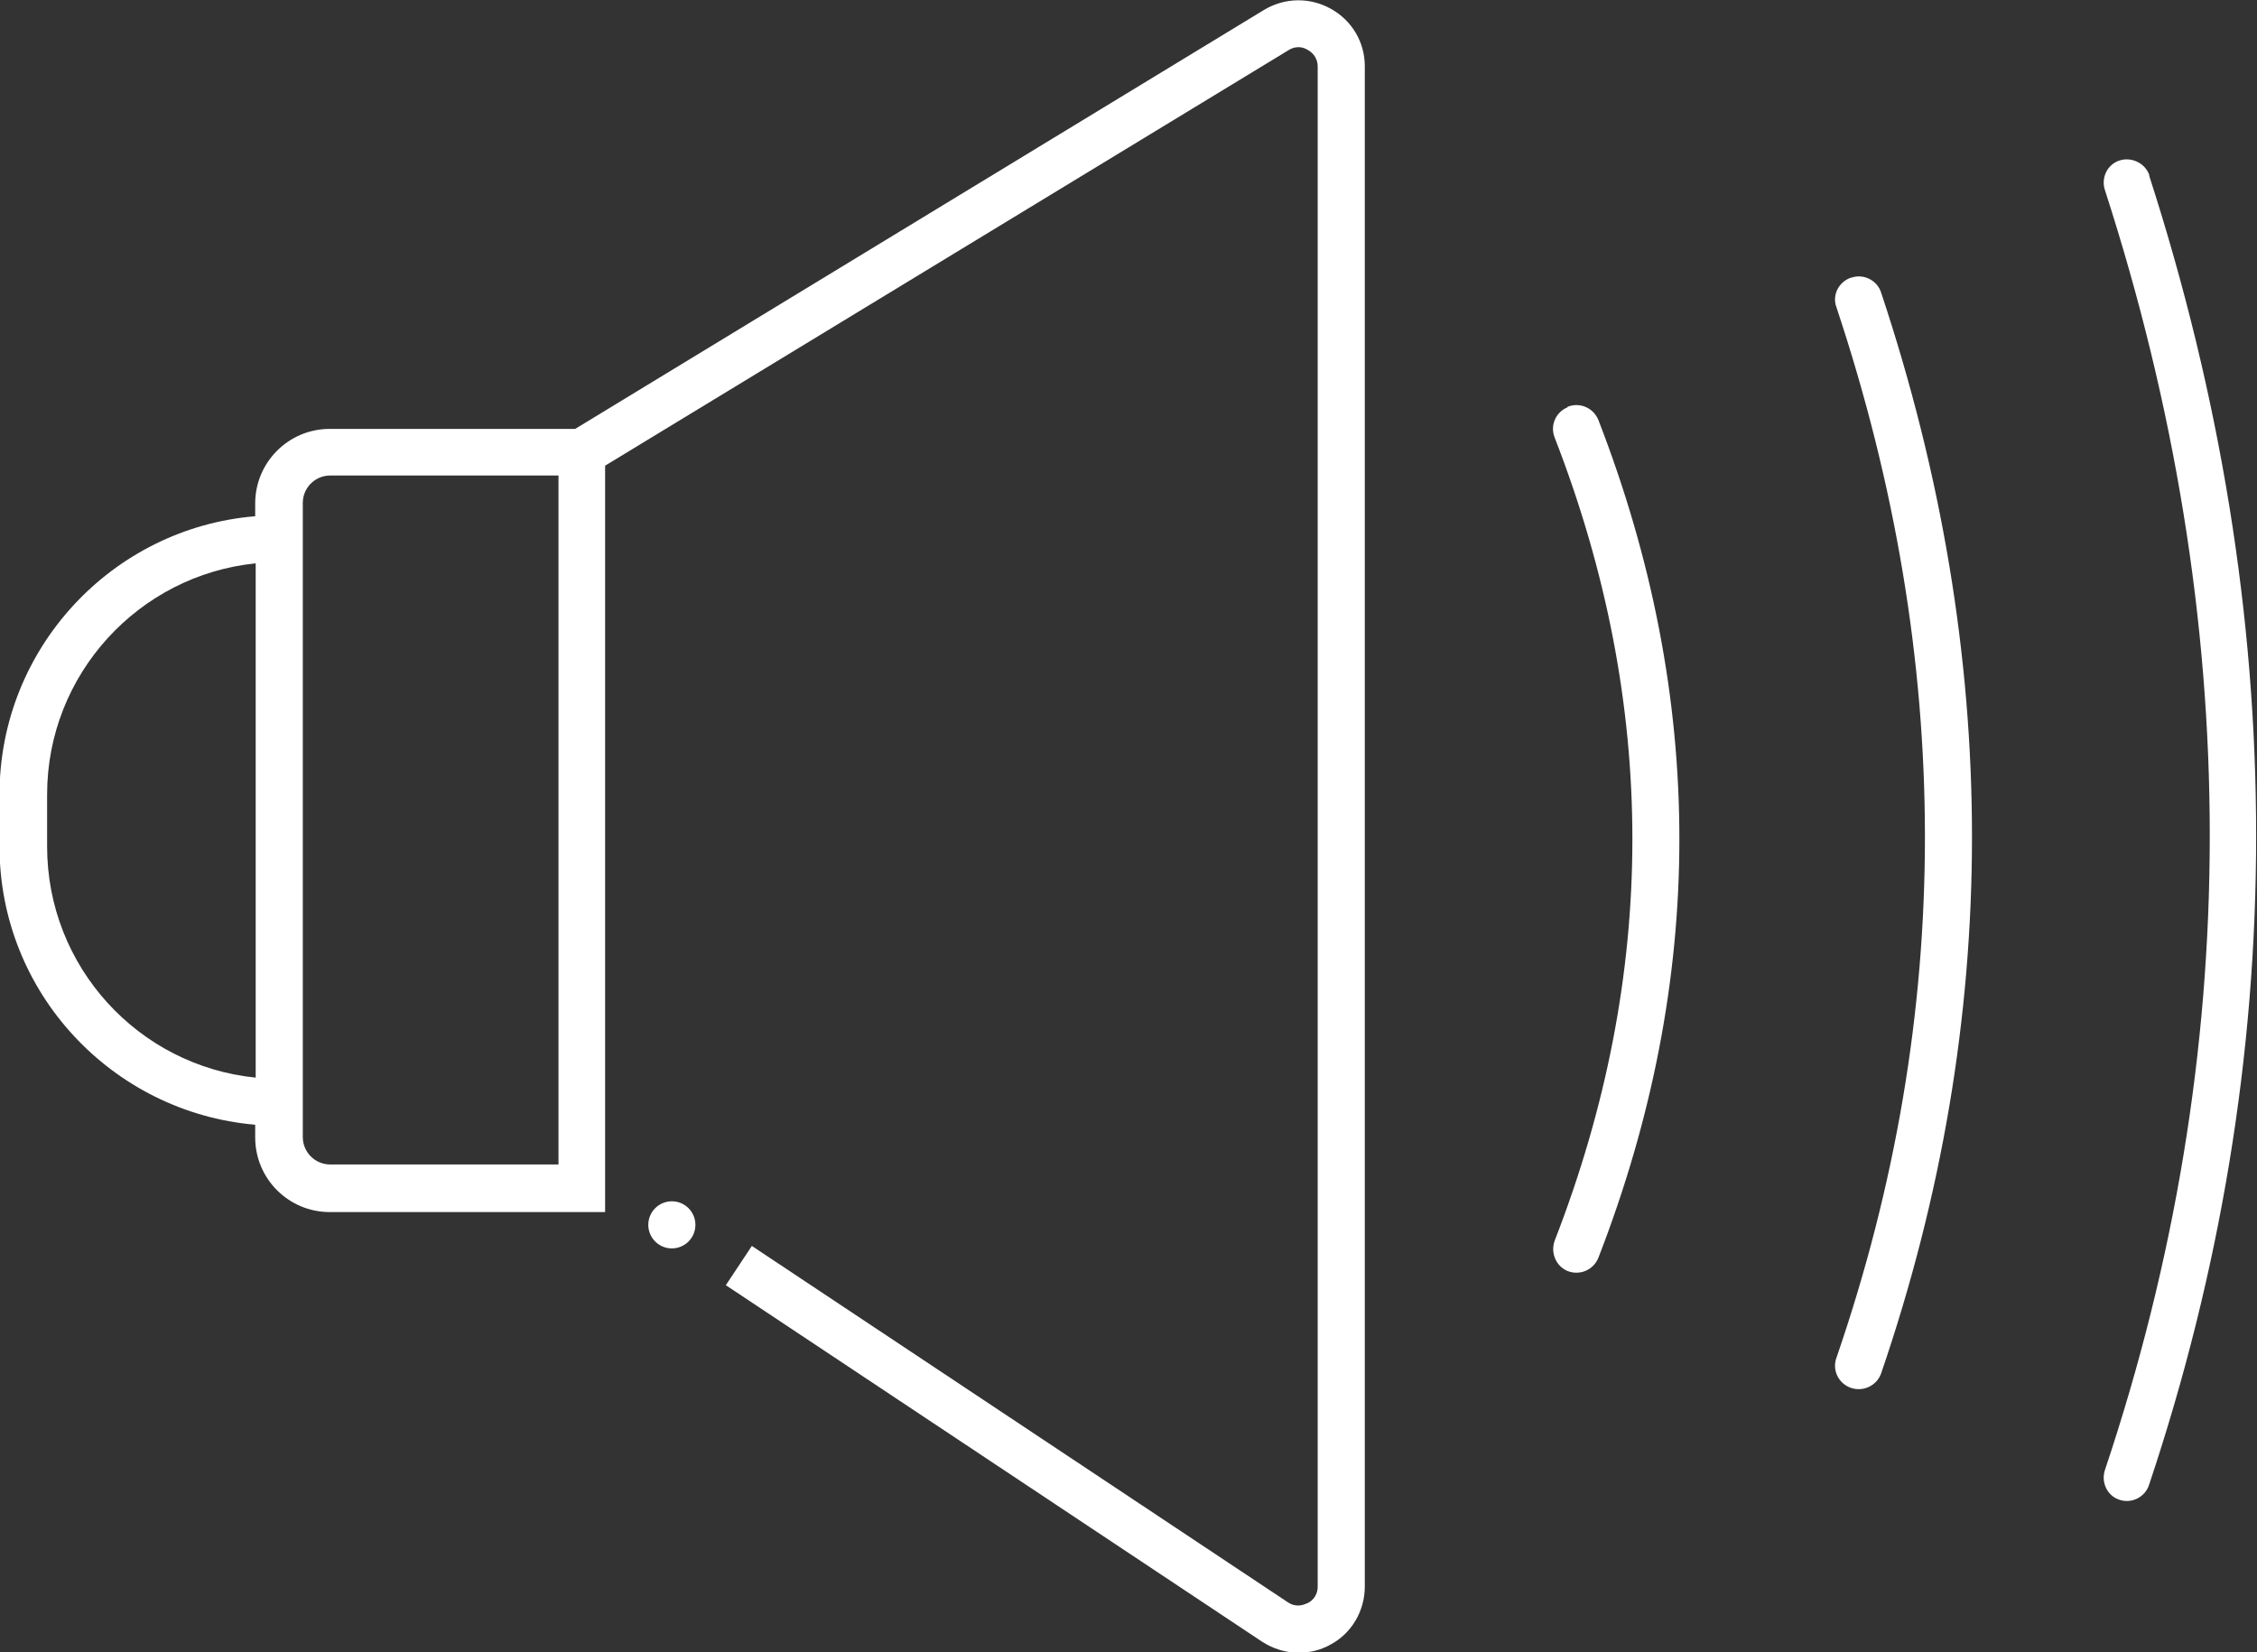
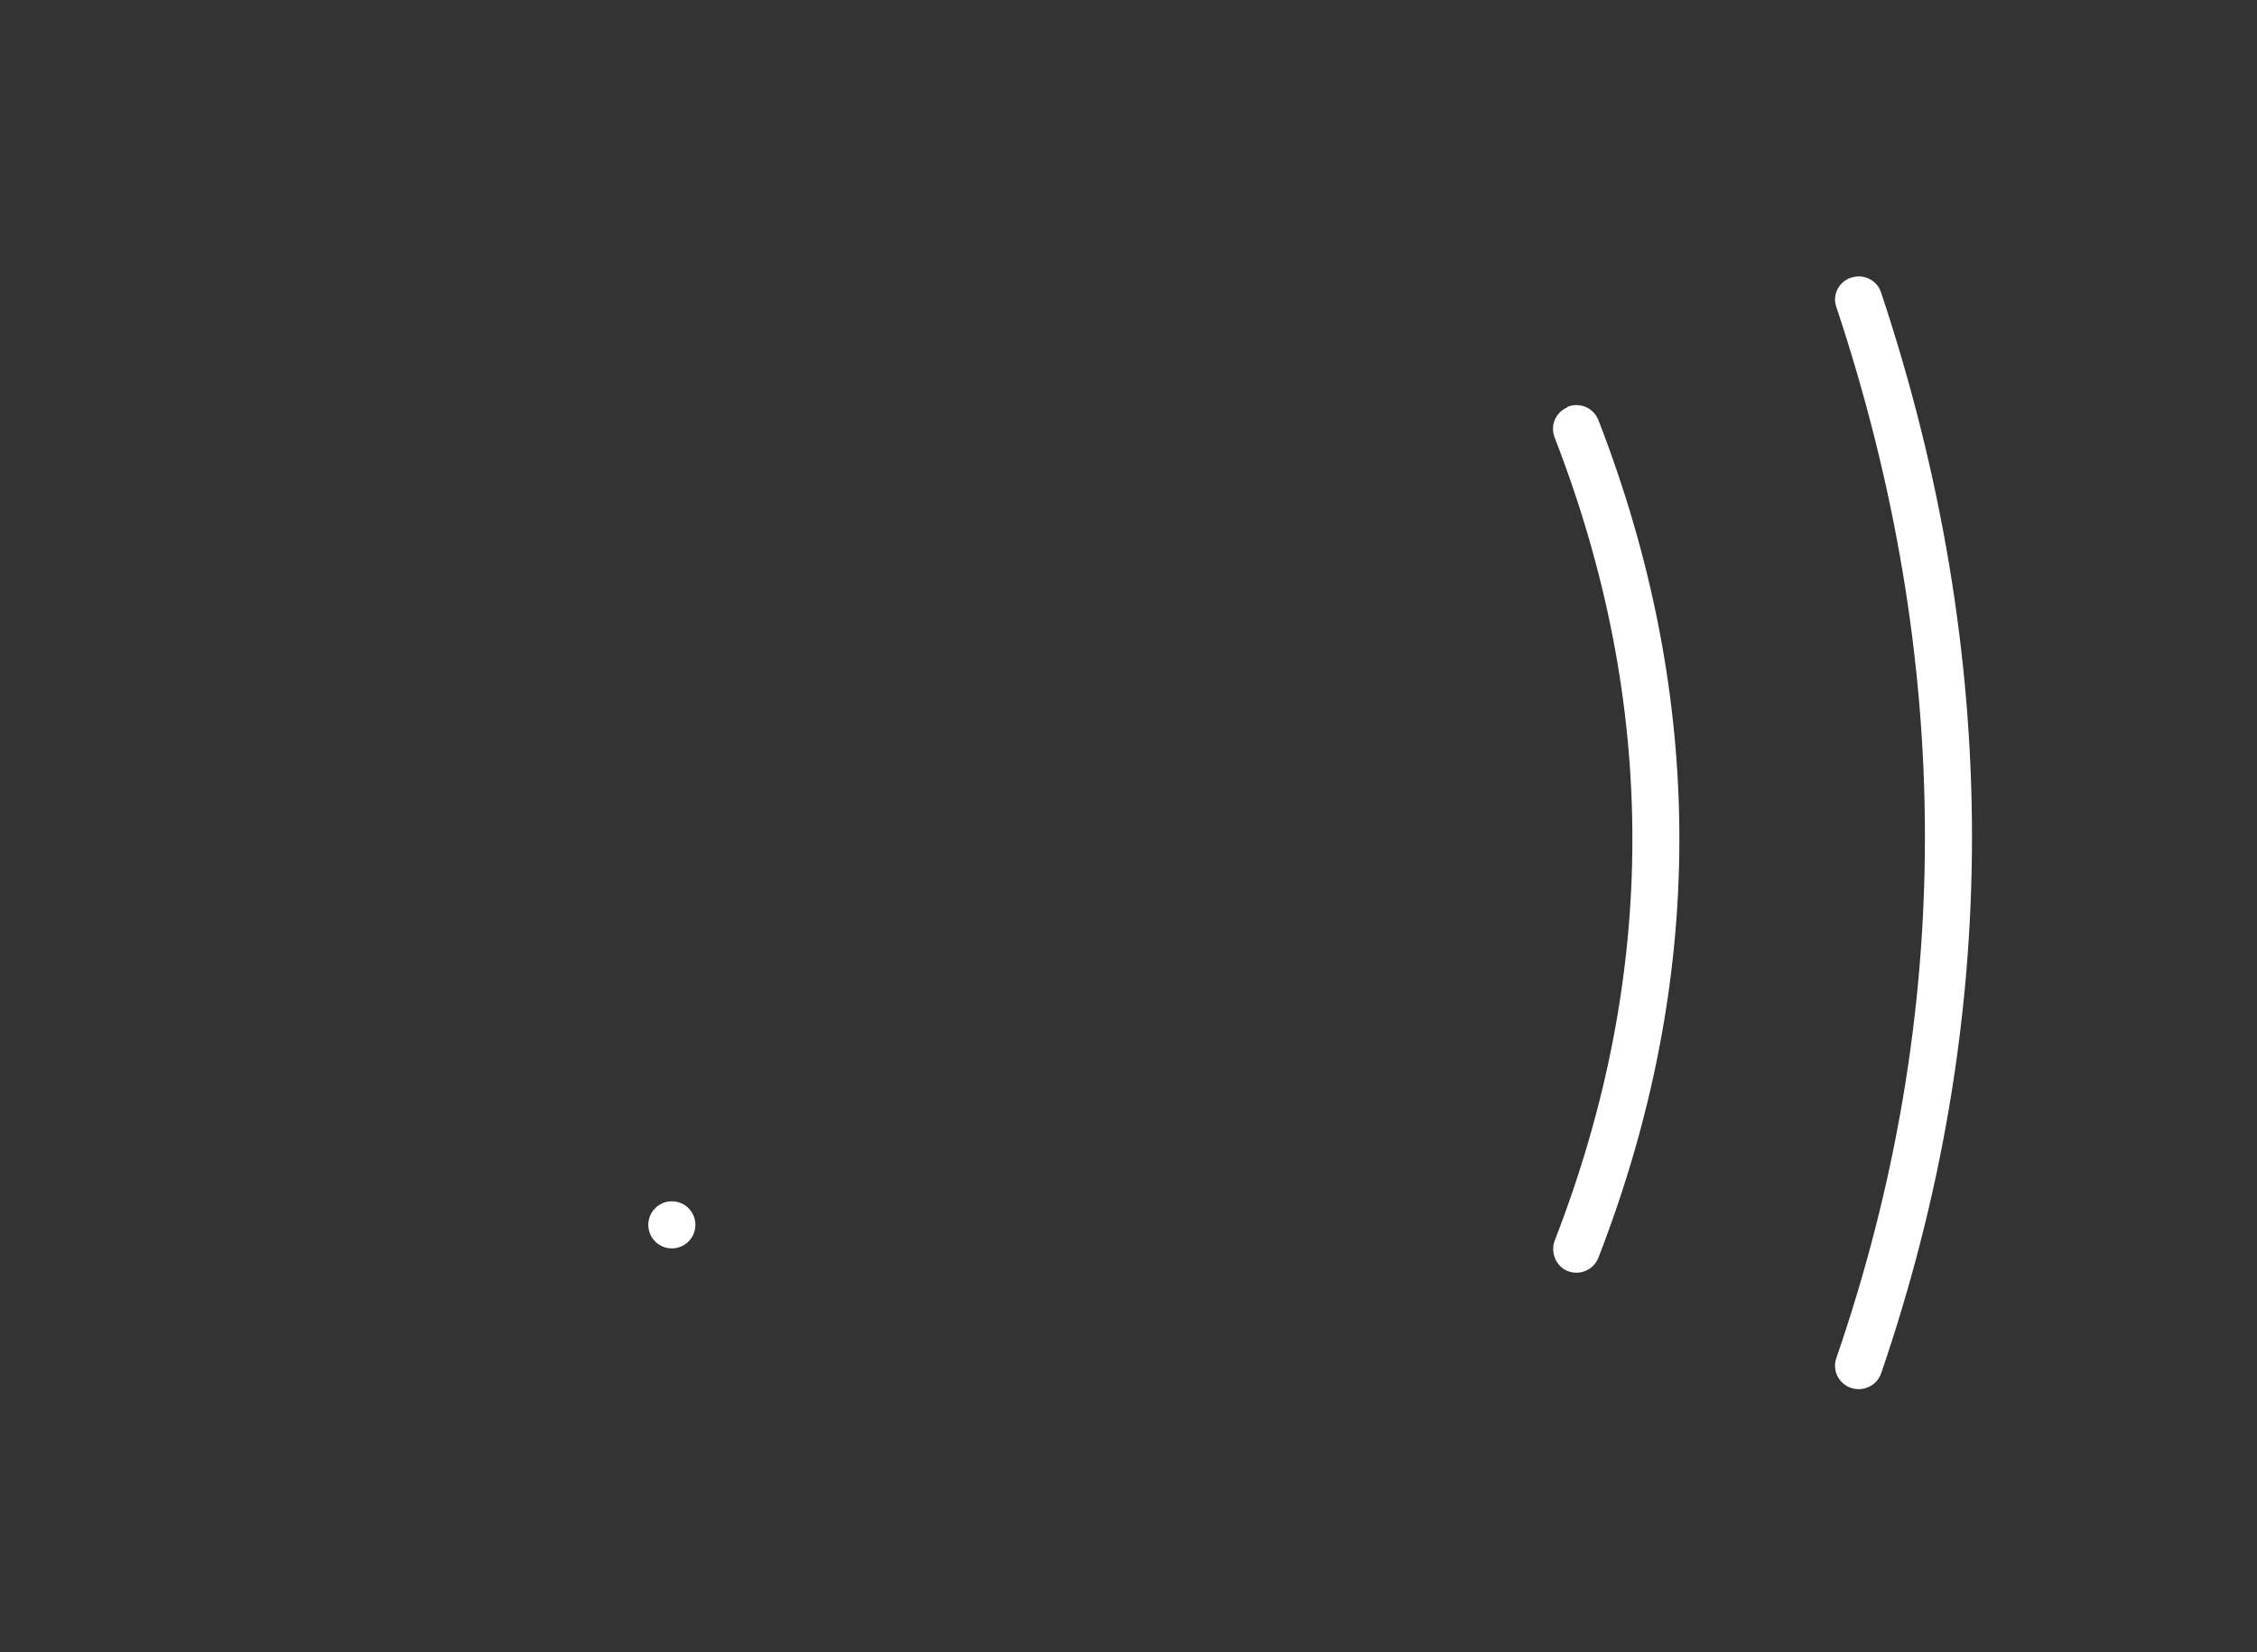
<svg xmlns="http://www.w3.org/2000/svg" id="Camada_2" data-name="Camada 2" viewBox="0 0 45.99 33.67">
  <rect x="0" y="0" width="45.99" height="33.67" fill="#333333" stroke="none" />
  <defs>
    <style>
      .cls-1 {
        fill: #fff;
      }
    </style>
  </defs>
  <g id="Camada_1-2" data-name="Camada 1">
    <g>
      <path class="cls-1" d="M31.94,8.3c-.24.1-.36.37-.26.62,2.11,5.43,2.11,10.93,0,16.36-.09.24.02.52.26.62h0c.25.1.53-.02.63-.27,2.2-5.67,2.2-11.4,0-17.07-.1-.25-.38-.37-.63-.27Z" />
      <path class="cls-1" d="M37.71,5.66h0c-.25.09-.38.36-.29.6,2.4,7.21,2.41,14.41,0,21.41-.09.25.04.52.29.61.25.09.53-.04.62-.29,2.47-7.21,2.47-14.61,0-22.03-.08-.25-.36-.39-.61-.3Z" />
-       <path class="cls-1" d="M43.8,3.58c-.08-.25-.36-.39-.61-.31h0c-.25.08-.38.35-.3.6,2.85,8.81,2.85,17.58,0,26.09-.08.25.05.52.29.6.25.09.53-.05.61-.3,2.91-8.7,2.91-17.68,0-26.69Z" />
-       <path class="cls-1" d="M27.12.18c-.43-.24-.94-.23-1.36.02l-14.04,8.54h-5c-.84,0-1.52.68-1.52,1.52v.26c-2.91.24-5.21,2.69-5.21,5.67v1.06c0,2.98,2.3,5.42,5.21,5.67v.26c0,.84.68,1.52,1.52,1.52h5.61v-15.21L26.26,1.02c.18-.11.33-.04.39,0,.06.03.2.13.2.34v30.97c0,.21-.14.31-.21.34s-.22.1-.4-.02l-10.92-7.26-.53.8,10.92,7.26c.23.15.49.23.75.23.22,0,.44-.05.64-.16.44-.23.71-.69.71-1.19V1.35c0-.49-.26-.93-.69-1.17ZM.96,17.25v-1.06c0-2.45,1.87-4.47,4.25-4.71v10.48c-2.39-.24-4.25-2.26-4.25-4.71ZM11.38,23.73h-4.65c-.31,0-.56-.25-.56-.56v-12.92c0-.31.25-.56.56-.56h4.65v14.04Z" />
      <circle class="cls-1" cx="13.69" cy="24.96" r=".48" />
    </g>
  </g>
</svg>